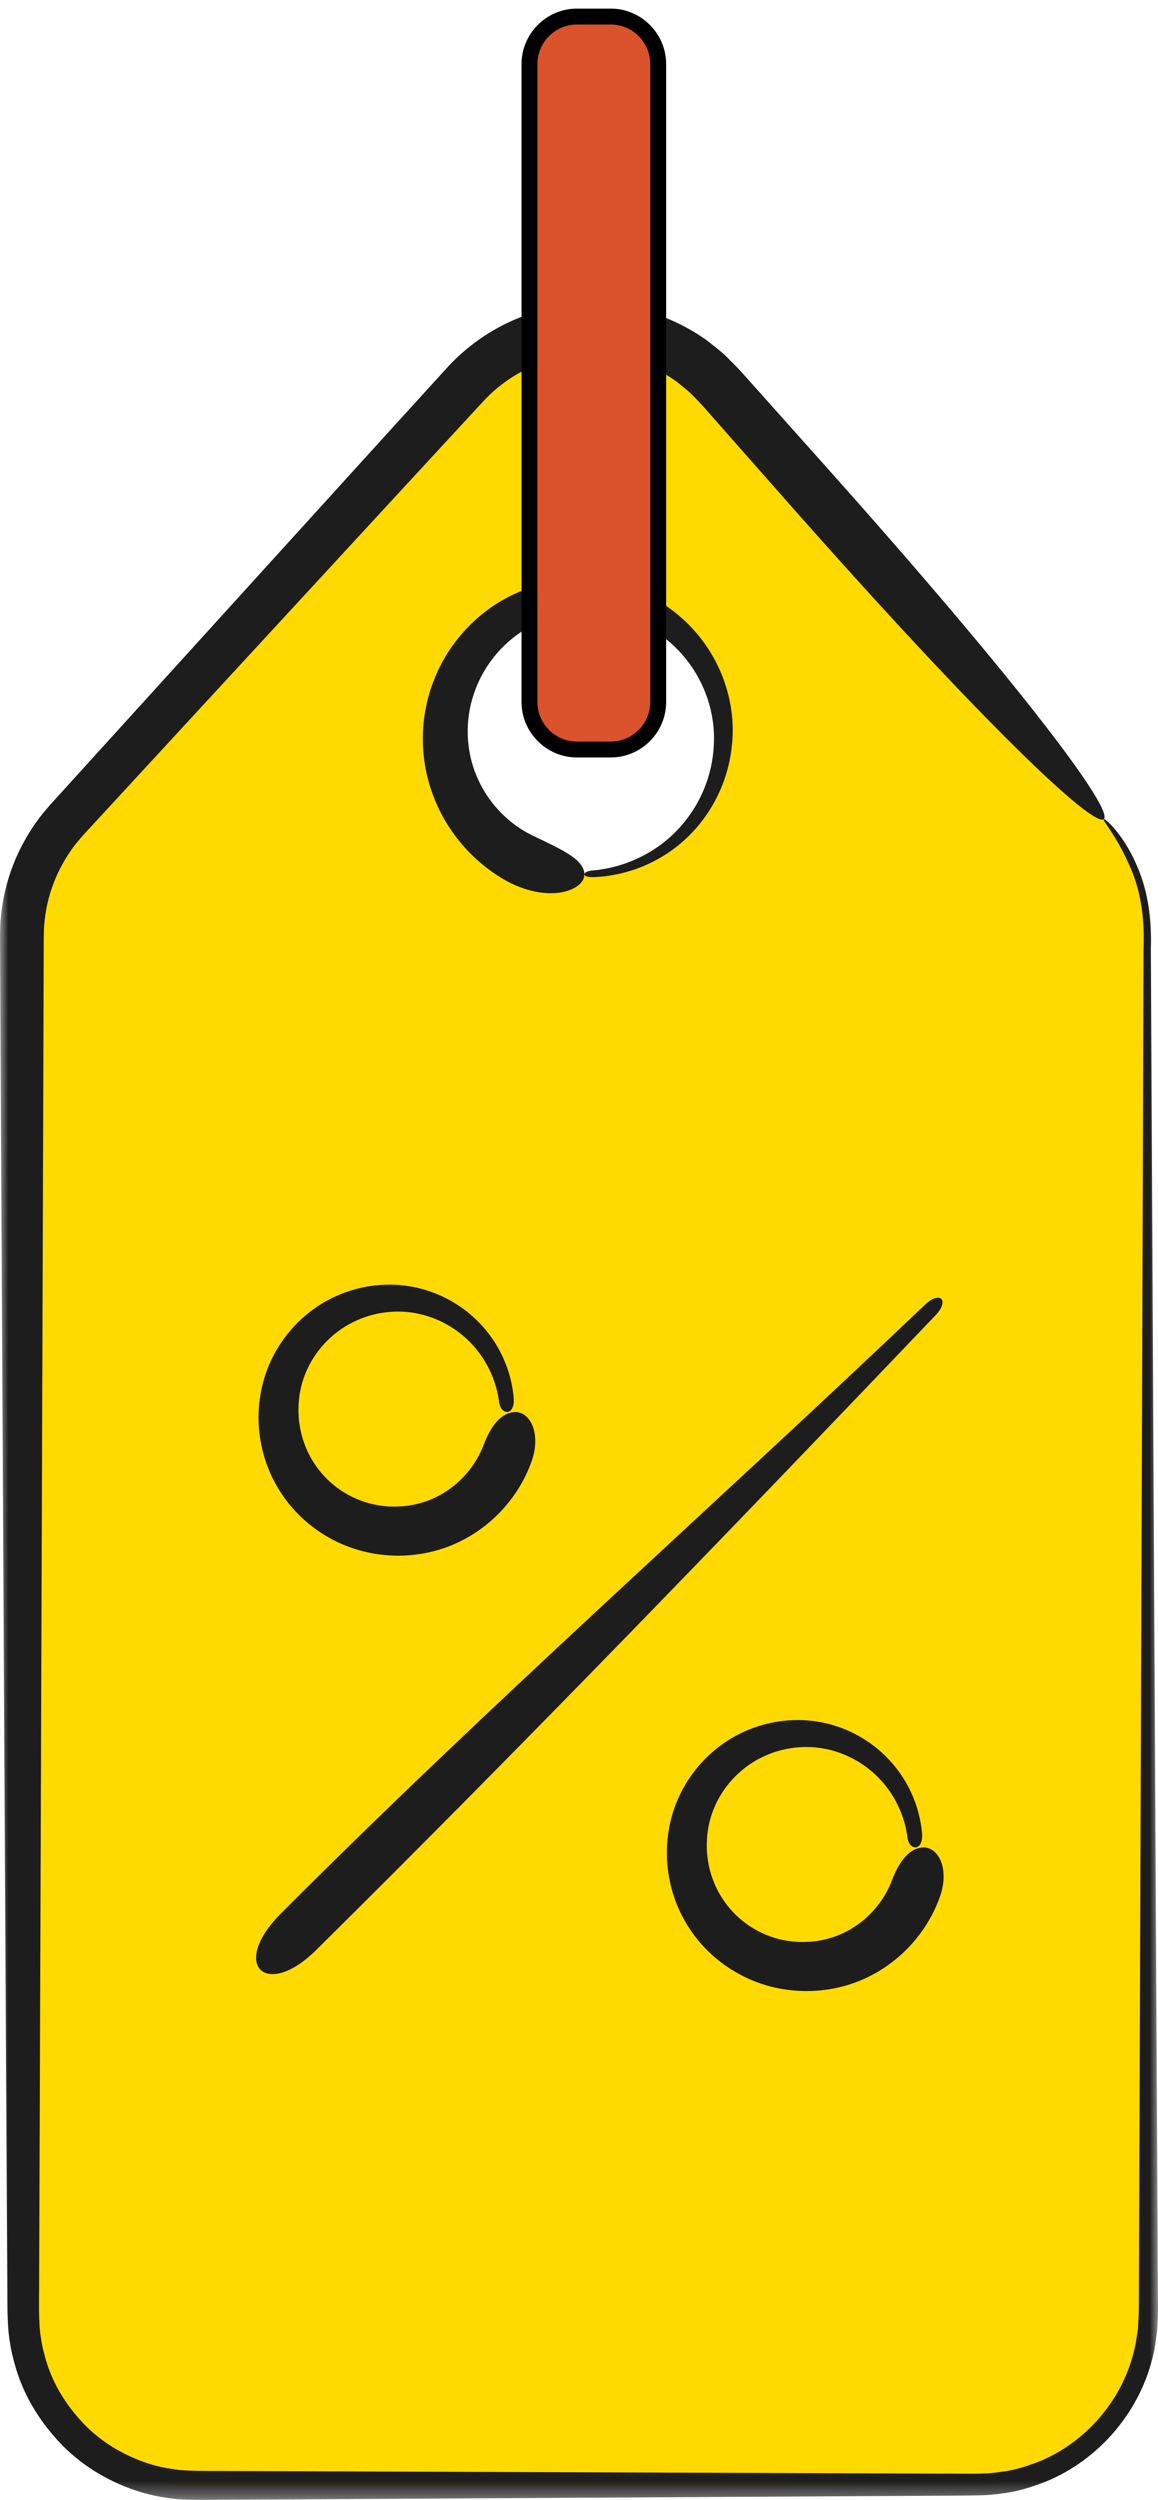
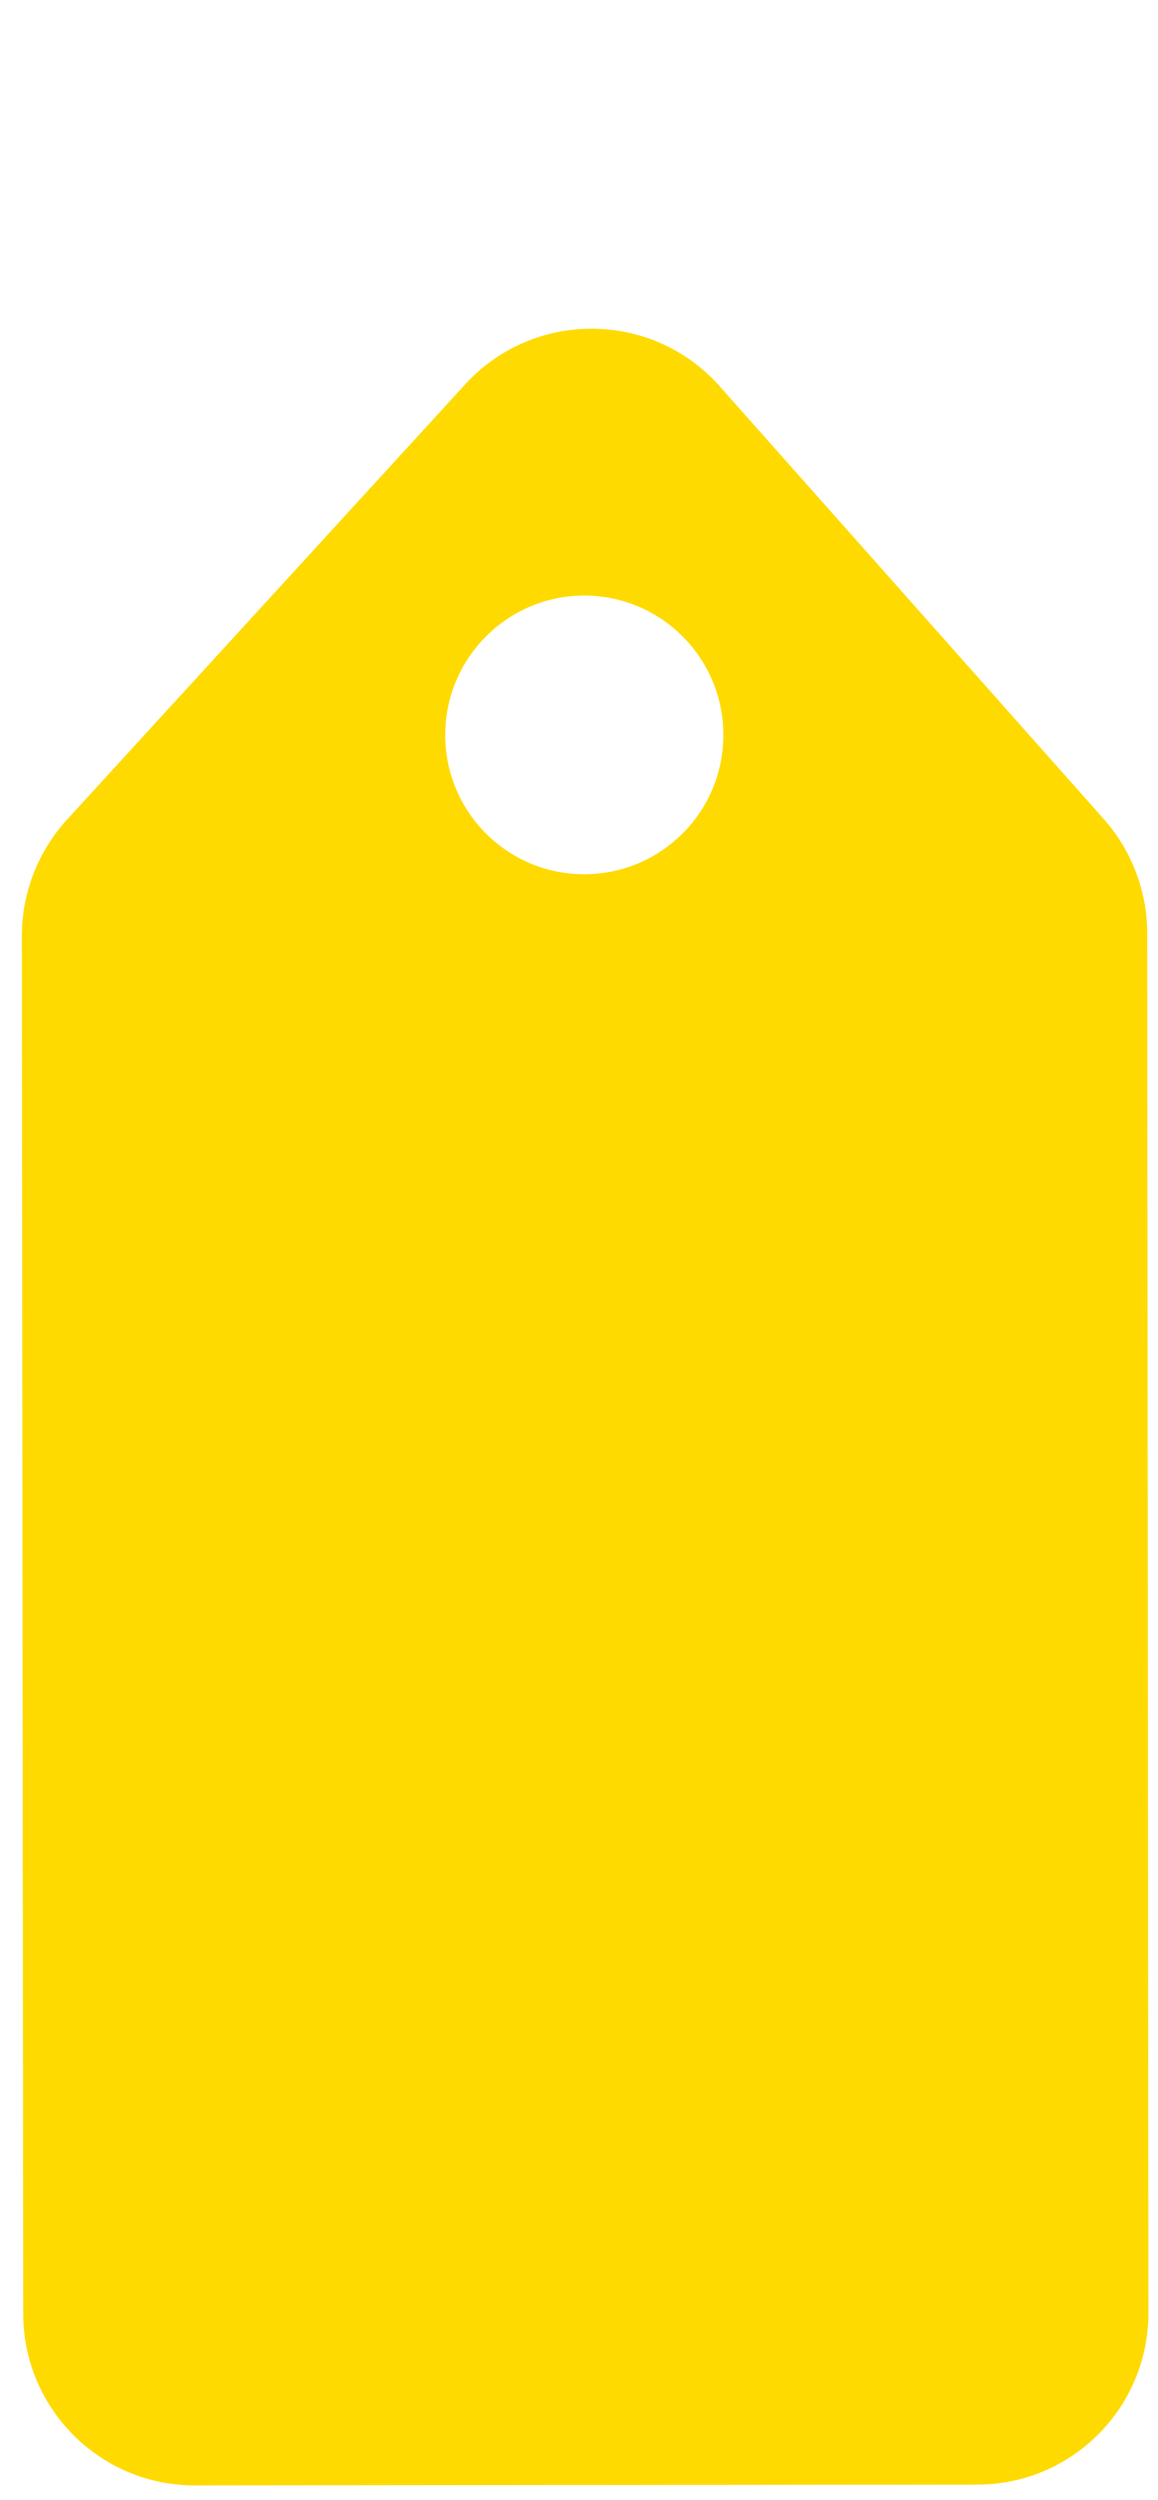
<svg xmlns="http://www.w3.org/2000/svg" xmlns:xlink="http://www.w3.org/1999/xlink" width="70" height="151" viewBox="0 0 70 151">
  <defs>
-     <polygon id="price-tag-a" points="0 0 70 0 70 132.664 0 132.664" />
-   </defs>
+     </defs>
  <g fill="none" fill-rule="evenodd" transform="translate(0 1)">
    <path fill="#FFDA00" d="M35.326,51.806 C30.683,51.812 26.92,48.053 26.914,43.405 C26.908,38.756 30.671,34.978 35.314,34.972 C39.957,34.976 43.72,38.735 43.726,43.384 C43.731,48.033 39.968,51.8 35.326,51.806 M66.725,48.476 L43.508,22.335 C39.427,17.739 32.265,17.69 28.118,22.218 L4.043,48.514 C2.296,50.432 1.318,52.936 1.322,55.535 L1.405,138.76 C1.412,144.487 6.051,149.131 11.779,149.123 L59.072,149.075 C64.801,149.069 69.429,144.424 69.421,138.687 L69.348,55.363 C69.344,52.823 68.409,50.38 66.725,48.476" />
-     <path fill="#1D1D1D" d="M32.105,49.425 C30.649,48.693 29.45,47.416 28.814,45.879 C28.161,44.352 28.093,42.549 28.634,40.938 C29.161,39.322 30.297,37.877 31.799,36.984 C33.298,36.088 35.139,35.755 36.902,36.064 C38.666,36.371 40.317,37.367 41.461,38.799 C42.607,40.226 43.255,42.094 43.15,43.979 C43.076,45.856 42.298,47.717 40.97,49.11 C39.65,50.511 37.791,51.405 35.841,51.576 C35.161,51.63 35.138,52 35.867,51.981 C37.918,51.91 39.962,51.077 41.487,49.635 C43.019,48.202 44.024,46.191 44.238,44.06 C44.484,41.932 43.888,39.704 42.631,37.922 C41.381,36.138 39.461,34.79 37.291,34.268 C35.129,33.743 32.757,34.005 30.734,35.054 C28.715,36.095 27.084,37.901 26.238,40.059 C25.381,42.212 25.325,44.686 26.131,46.905 C26.918,49.125 28.536,51.048 30.62,52.211 C32.067,52.995 33.365,53.06 34.163,52.849 C34.974,52.629 35.329,52.207 35.326,51.806 C35.325,51.39 34.987,50.983 34.433,50.628 C33.872,50.261 33.107,49.905 32.105,49.425" />
    <g transform="translate(0 17.336)">
      <mask id="price-tag-b" fill="#fff">
        <use xlink:href="#price-tag-a" />
      </mask>
      <path fill="#1D1D1D" d="M49.774,9.678 L46.456,5.965 L44.796,4.109 C44.515,3.798 44.142,3.439 43.816,3.11 C43.459,2.795 43.082,2.498 42.706,2.207 C39.593,-0.013 35.411,-0.632 31.829,0.687 C30.038,1.321 28.401,2.397 27.11,3.782 L23.745,7.475 L17.047,14.847 L3.653,29.592 C3.126,30.172 2.451,30.889 1.948,31.678 C1.434,32.462 1.006,33.303 0.692,34.186 C0.373,35.067 0.164,35.988 0.066,36.921 C0.013,37.38 -0.001,37.87 -0,38.31 L0.007,39.555 L0.057,49.522 L0.272,89.389 L0.382,109.323 L0.439,119.291 C0.452,120.136 0.429,120.919 0.471,121.814 C0.49,122.268 0.52,122.719 0.606,123.165 C0.66,123.616 0.779,124.054 0.899,124.492 C1.376,126.244 2.335,127.842 3.569,129.155 C4.799,130.482 6.378,131.46 8.078,132.052 C8.929,132.355 9.821,132.522 10.714,132.618 C11.639,132.679 12.458,132.664 13.284,132.657 L23.238,132.601 L43.145,132.486 L53.1,132.43 L58.077,132.402 C58.884,132.394 59.777,132.406 60.65,132.261 C61.528,132.156 62.374,131.884 63.195,131.567 C66.468,130.239 68.99,127.251 69.732,123.805 C69.843,123.379 69.873,122.939 69.945,122.506 C69.97,122.072 69.996,121.623 70,121.201 L69.987,118.709 L69.96,113.727 L69.746,73.862 L69.645,53.931 L69.594,43.965 L69.57,38.982 C69.624,37.331 69.431,35.579 68.755,34.026 C68.296,32.925 67.766,32.191 67.385,31.741 C67,31.289 66.756,31.112 66.724,31.139 C66.61,31.227 67.481,32.062 68.38,34.181 C69.019,35.697 69.189,37.322 69.125,38.983 L69.11,43.965 L69.078,53.93 L69.011,73.861 L68.868,113.726 L68.85,118.708 L68.841,121.2 C68.832,121.609 68.804,121.989 68.781,122.384 C68.71,122.769 68.683,123.163 68.578,123.541 C67.891,126.606 65.619,129.237 62.716,130.383 C61.989,130.654 61.241,130.892 60.467,130.974 C59.7,131.095 58.926,131.079 58.077,131.078 L53.1,131.06 L43.145,131.023 L23.236,130.95 L13.282,130.914 C12.449,130.914 11.608,130.914 10.877,130.859 C10.124,130.768 9.376,130.624 8.663,130.36 C7.243,129.849 5.923,129.019 4.903,127.894 C3.88,126.784 3.09,125.442 2.709,123.98 C2.613,123.614 2.515,123.25 2.476,122.873 C2.405,122.502 2.386,122.124 2.374,121.747 C2.342,120.982 2.371,120.103 2.366,119.288 L2.403,109.32 L2.474,89.385 L2.61,49.517 L2.64,39.55 L2.645,38.305 C2.647,37.915 2.66,37.572 2.705,37.208 C2.786,36.488 2.953,35.778 3.206,35.101 C3.454,34.42 3.79,33.774 4.192,33.174 C4.589,32.563 5.064,32.07 5.658,31.426 L19.166,16.787 L25.919,9.468 L29.288,5.824 C30.269,4.789 31.49,4.004 32.827,3.54 C35.504,2.567 38.623,3.072 40.904,4.717 C41.179,4.939 41.455,5.158 41.719,5.391 C41.971,5.658 42.202,5.868 42.475,6.175 L44.122,8.042 L47.417,11.776 C71.478,39.047 74.057,36.841 49.774,9.678" mask="url(#price-tag-b)" />
    </g>
-     <path fill="#1D1D1D" d="M19.121 116.777C31.779 104.259 44.261 91.314 56.547 78.45 57.424 77.533 56.829 76.938 55.91 77.812 43.002 90.094 29.553 101.972 16.954 114.607 13.91 117.66 16.055 119.808 19.121 116.777M53.922 112.56C53.437 113.858 52.463 114.97 51.241 115.626 50.024 116.287 48.557 116.461 47.204 116.151 45.853 115.843 44.609 115.021 43.8 113.867 42.98 112.722 42.608 111.276 42.754 109.854 42.884 108.435 43.579 107.075 44.65 106.102 45.716 105.119 47.146 104.548 48.624 104.523 50.101 104.488 51.58 105.034 52.719 106.016 53.862 106.994 54.638 108.405 54.847 109.928 54.917 110.78 55.764 110.857 55.744 109.836 55.62 108.083 54.838 106.364 53.554 105.094 52.279 103.82 50.504 103 48.639 102.905 46.779 102.797 44.849 103.391 43.34 104.599 41.828 105.79 40.735 107.584 40.424 109.559 40.092 111.521 40.497 113.644 41.608 115.375 42.701 117.113 44.485 118.429 46.514 118.97 48.534 119.514 50.778 119.307 52.672 118.314 54.562 117.336 56.068 115.632 56.798 113.618 57.16 112.641 57.068 111.818 56.831 111.315 56.573 110.801 56.201 110.583 55.821 110.584 55.017 110.612 54.385 111.35 53.922 112.56M29.24 86.261C28.754 87.559 27.78 88.671 26.559 89.327 25.342 89.987 23.874 90.163 22.521 89.851 21.17 89.544 19.927 88.722 19.117 87.567 18.298 86.422 17.926 84.977 18.071 83.554 18.201 82.136 18.897 80.776 19.968 79.802 21.034 78.821 22.464 78.249 23.941 78.223 25.418 78.189 26.896 78.734 28.036 79.717 29.178 80.696 29.955 82.107 30.164 83.629 30.235 84.48 31.082 84.557 31.061 83.537 30.937 81.784 30.156 80.064 28.871 78.795 27.596 77.521 25.821 76.7 23.956 76.606 22.096 76.497 20.166 77.092 18.657 78.299 17.145 79.492 16.053 81.285 15.741 83.261 15.409 85.221 15.814 87.345 16.926 89.075 18.018 90.813 19.803 92.13 21.832 92.67 23.852 93.216 26.096 93.007 27.988 92.015 29.88 91.038 31.385 89.332 32.116 87.318 32.478 86.343 32.385 85.519 32.148 85.016 31.891 84.502 31.518 84.284 31.138 84.285 30.335 84.314 29.703 85.05 29.24 86.261" />
-     <path fill="#DA532C" d="M36.919,44.272 L34.876,44.272 C33.297,44.272 32.006,42.979 32.006,41.399 L32.006,2.874 C32.006,1.294 33.297,0 34.876,0 L36.919,0 C38.497,0 39.788,1.294 39.788,2.874 L39.788,41.399 C39.788,42.979 38.497,44.272 36.919,44.272" />
-     <path stroke="#000" stroke-width=".96" d="M36.919,44.272 L34.876,44.272 C33.297,44.272 32.006,42.979 32.006,41.399 L32.006,2.874 C32.006,1.294 33.297,0 34.876,0 L36.919,0 C38.497,0 39.788,1.294 39.788,2.874 L39.788,41.399 C39.788,42.979 38.497,44.272 36.919,44.272 Z" />
  </g>
</svg>